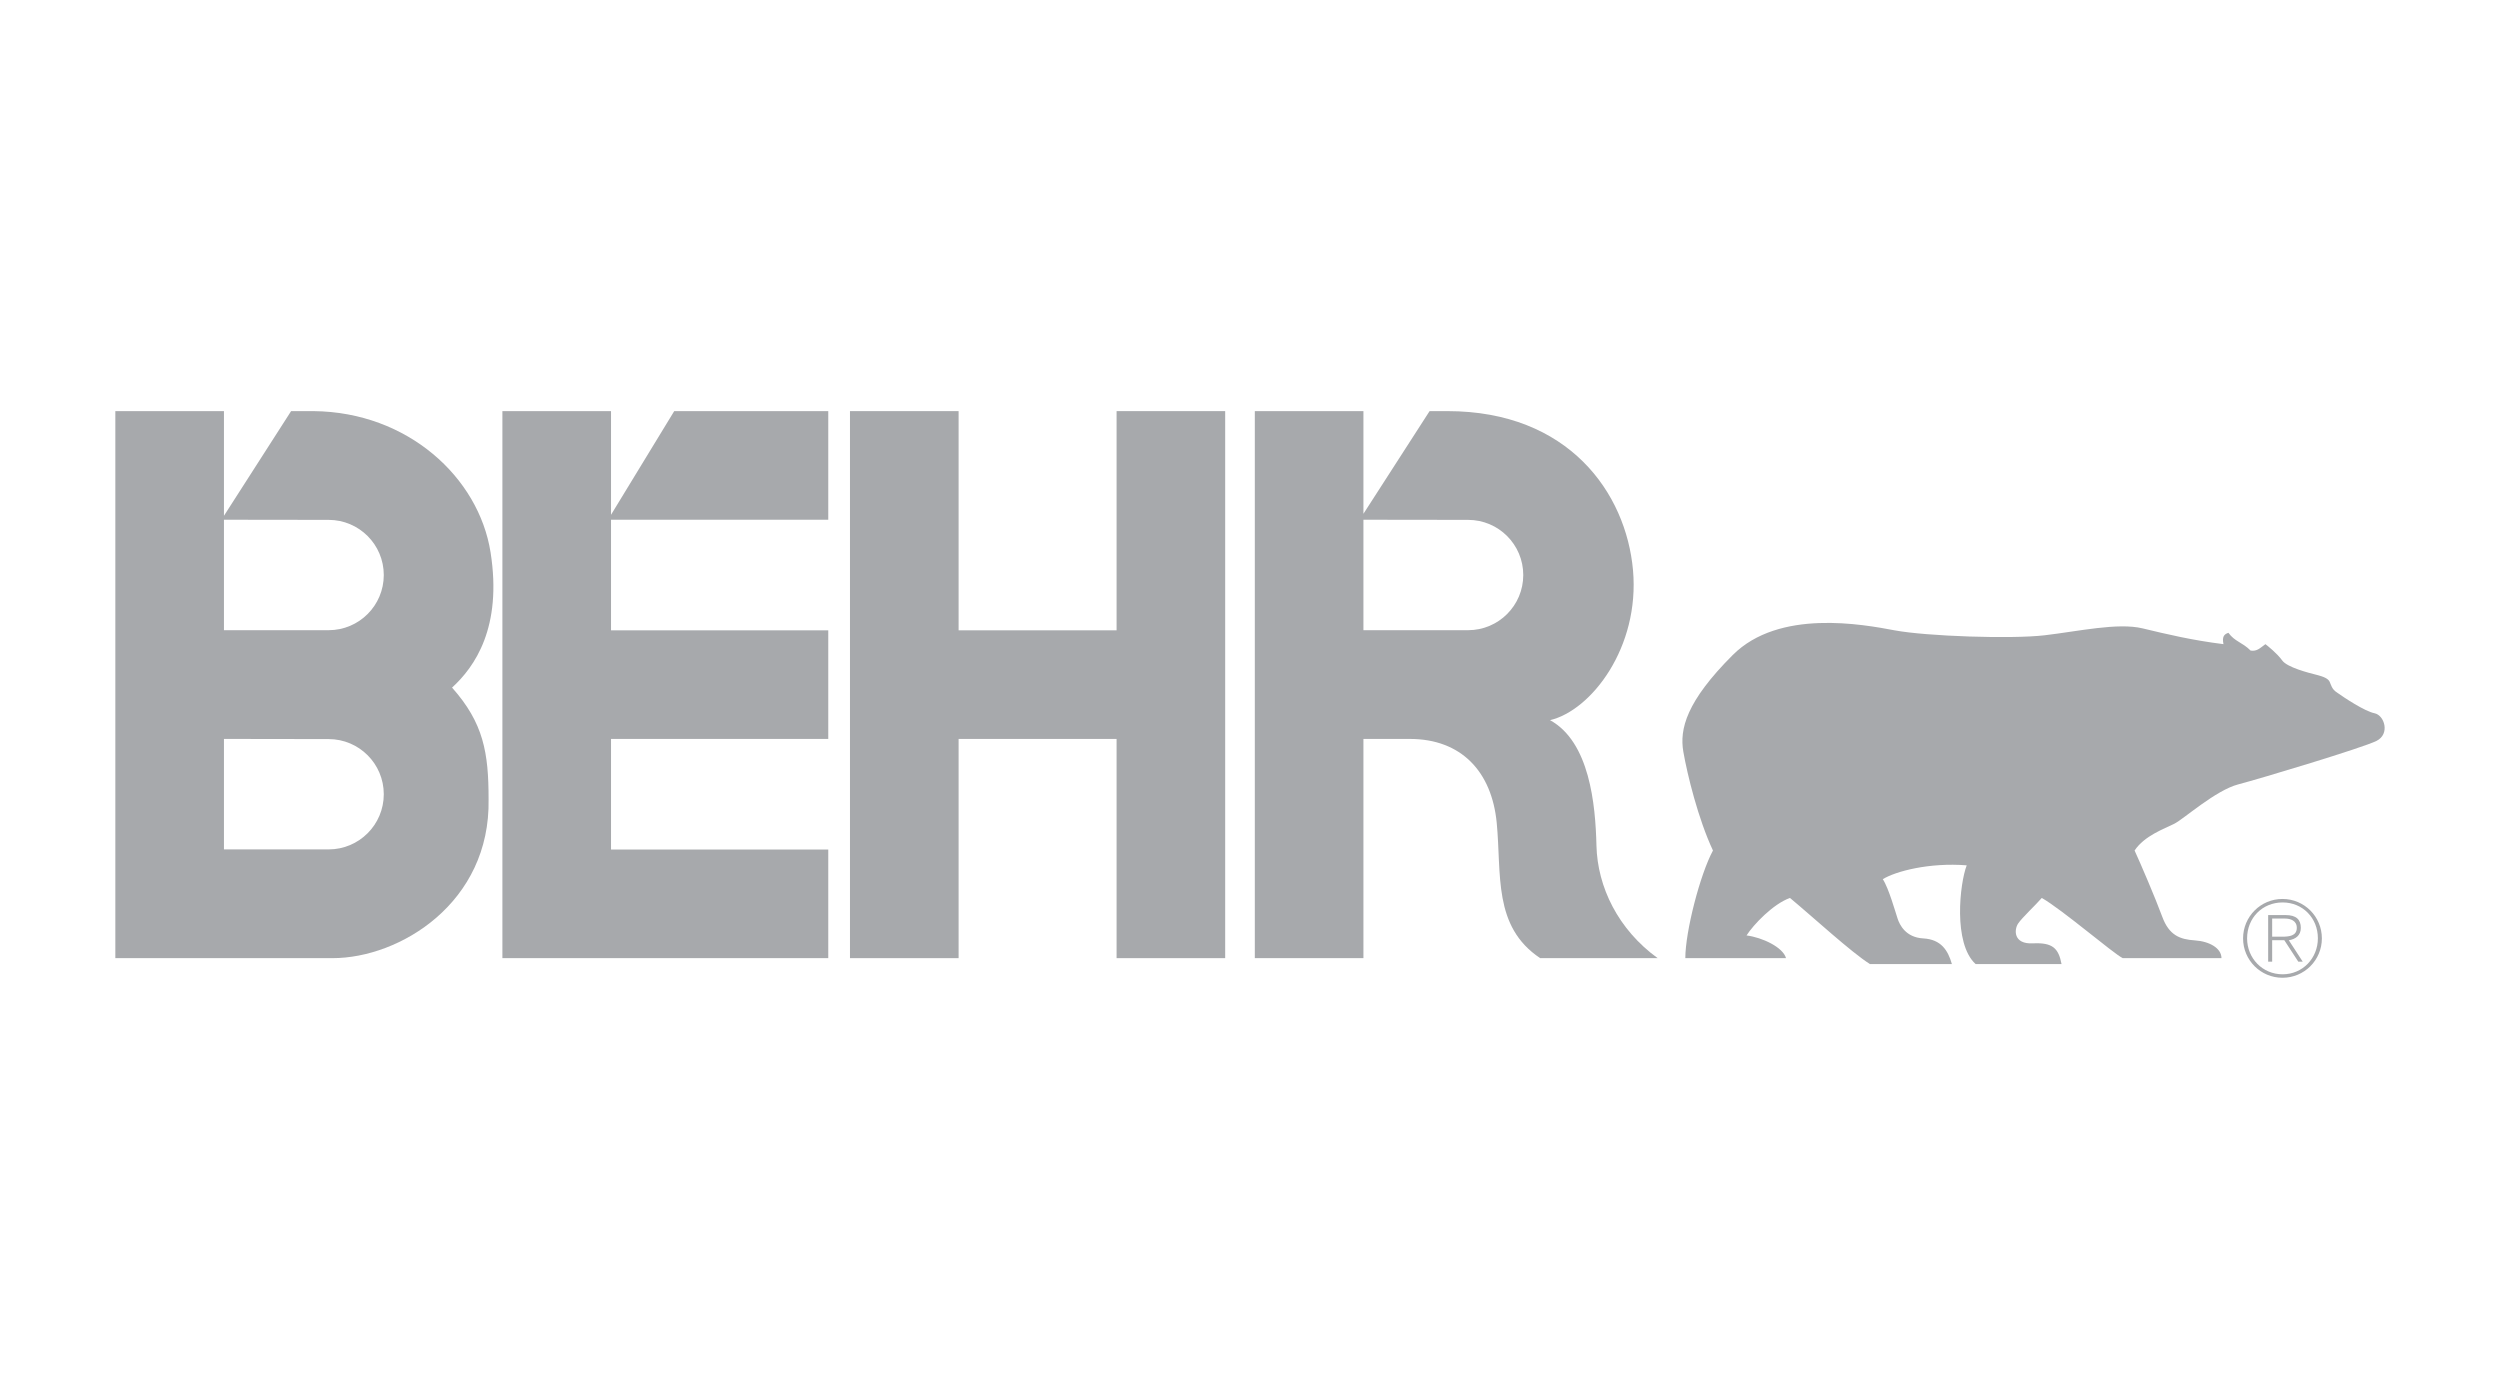
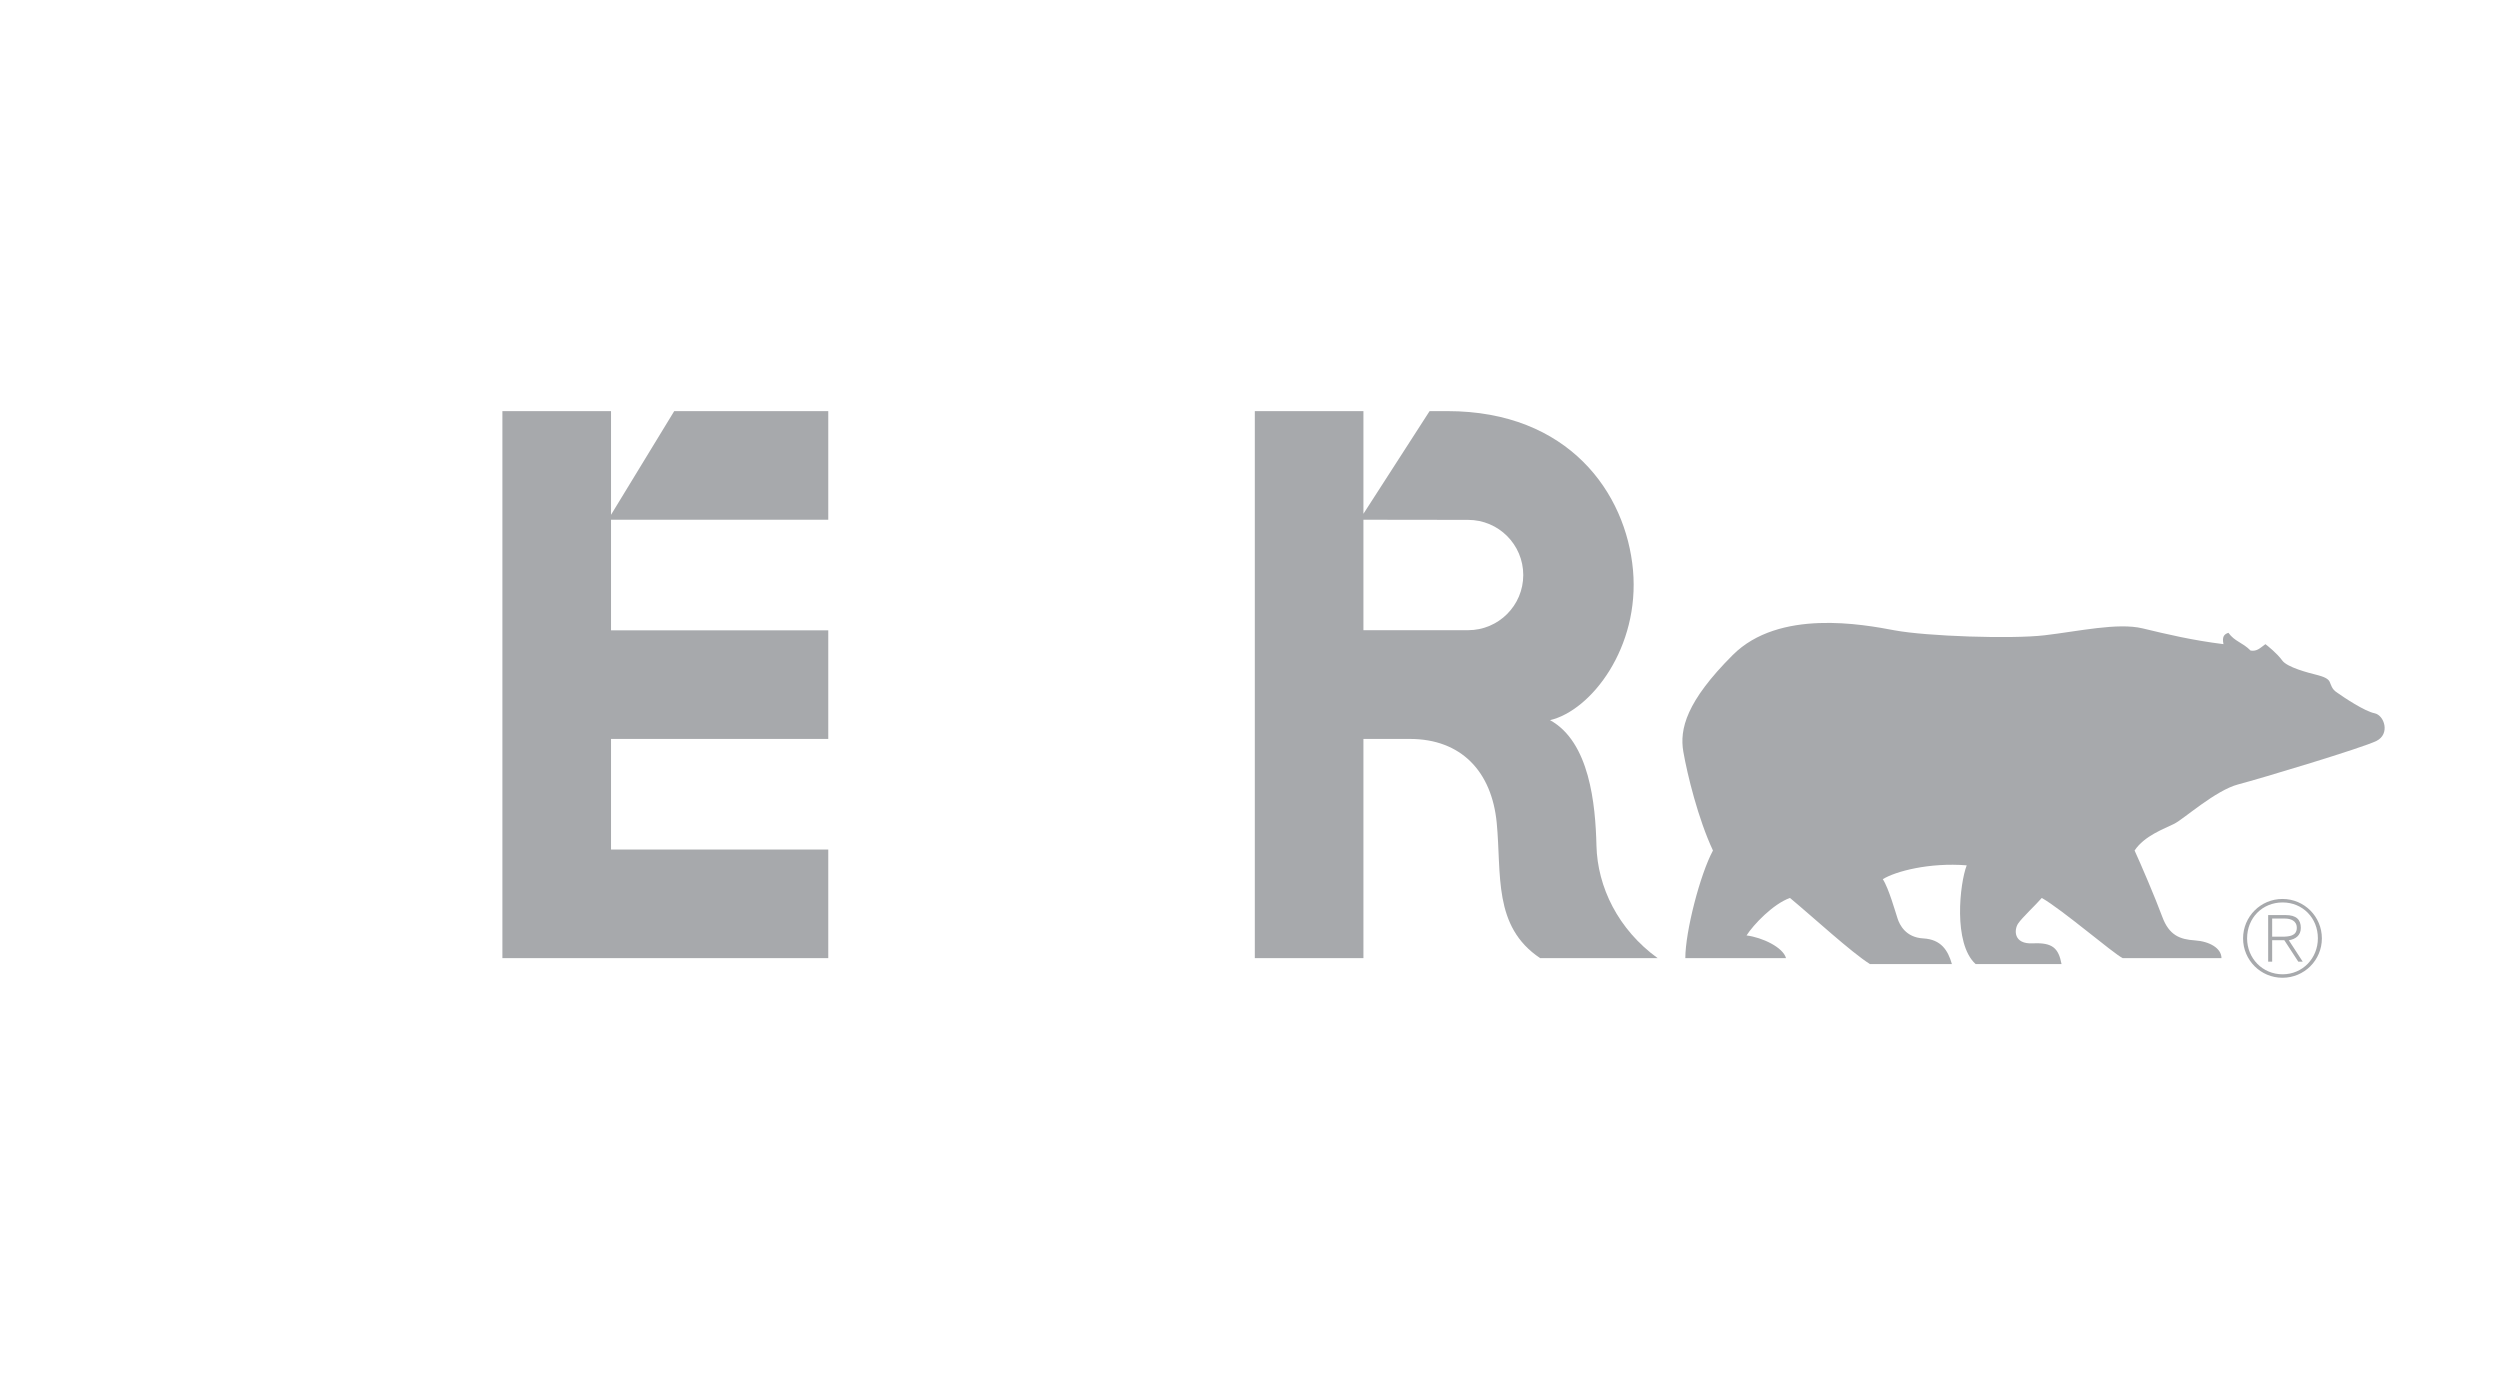
<svg xmlns="http://www.w3.org/2000/svg" version="1.0" id="Layer_1" x="0px" y="0px" width="216px" height="120px" viewBox="0 0 216 120" enable-background="new 0 0 216 120" xml:space="preserve">
  <g>
-     <polygon fill-rule="evenodd" clip-rule="evenodd" fill="#A7A9AC" points="73.438,35.521 73.438,82.784 82.823,82.784    82.823,63.844 96.473,63.844 96.473,82.784 105.856,82.784 105.856,35.521 96.473,35.521 96.473,54.46 82.823,54.46 82.823,35.521    73.438,35.521  " />
    <polygon fill-rule="evenodd" clip-rule="evenodd" fill="#A7A9AC" points="43.407,35.521 43.407,82.784 71.562,82.784    71.562,73.399 52.792,73.399 52.792,63.844 71.562,63.844 71.562,54.46 52.792,54.46 52.792,44.905 71.562,44.905 71.562,35.521    58.253,35.521 52.792,44.478 52.792,35.521 43.407,35.521  " />
    <path fill-rule="evenodd" clip-rule="evenodd" fill="#A7A9AC" d="M192.107,55.655c-2.729-0.342-4.862-0.853-6.995-1.365   c-2.133-0.512-5.545,0.256-8.446,0.597c-2.9,0.341-10.237,0.085-12.968-0.426c-2.729-0.512-9.981-1.877-13.99,2.133   c-4.011,4.009-4.607,6.399-4.267,8.36c0.342,1.964,1.28,5.801,2.559,8.531c-1.108,2.049-2.388,6.997-2.388,9.3h8.701   c-0.256-0.939-2.047-1.791-3.412-1.963c0.598-0.938,2.304-2.729,3.754-3.24c2.048,1.706,5.29,4.691,6.91,5.715h7.08   c-0.341-1.193-0.938-2.133-2.473-2.218c-1.536-0.085-2.047-1.194-2.218-1.706c-0.172-0.512-0.769-2.646-1.28-3.412   c1.108-0.683,4.01-1.451,7.251-1.196c-0.597,1.536-1.193,6.741,0.769,8.532h7.423c-0.257-1.366-0.769-1.876-2.475-1.791   c-1.707,0.085-1.621-1.193-1.28-1.706c0.341-0.512,1.536-1.621,2.049-2.218c1.791,1.024,6.142,4.776,6.995,5.203h8.53   c0-0.854-1.022-1.451-2.303-1.536s-2.219-0.427-2.815-2.046c-0.597-1.621-1.877-4.608-2.389-5.718   c0.853-1.279,2.56-1.876,3.413-2.303c0.853-0.428,3.582-2.9,5.545-3.412c1.961-0.513,10.749-3.158,11.944-3.756   c1.194-0.597,0.682-2.218-0.171-2.388c-0.854-0.17-2.646-1.364-3.242-1.791c-0.47-0.299-0.513-0.683-0.64-0.938   c-0.129-0.256-0.47-0.427-1.151-0.597c-0.684-0.171-2.518-0.64-2.944-1.237c-0.426-0.597-1.279-1.28-1.45-1.407   c-0.47,0.341-0.726,0.639-1.28,0.554c-0.724-0.726-1.363-0.768-1.918-1.536C192.15,54.802,191.979,55.015,192.107,55.655   L192.107,55.655z" />
    <path fill-rule="evenodd" clip-rule="evenodd" fill="#A7A9AC" d="M196.314,79.363h1.11c0.482,0,1.02,0.183,1.02,0.802   c0,0.702-0.665,0.765-1.274,0.765h-0.855v0.301h1.047l1.21,1.856h0.383l-1.201-1.848c0.572-0.092,1.037-0.409,1.037-1.065   c0-0.728-0.4-1.111-1.311-1.111h-1.511v4.024h0.346V79.363L196.314,79.363z" />
    <path fill-rule="evenodd" clip-rule="evenodd" fill="#A7A9AC" d="M197.207,77.67c1.884,0,3.403,1.521,3.403,3.406   c0,1.883-1.52,3.403-3.403,3.403c-1.885,0-3.405-1.521-3.405-3.403C193.802,79.191,195.322,77.67,197.207,77.67l0.009,0.301   c-1.757,0-3.067,1.347-3.067,3.105c0,1.719,1.328,3.103,3.067,3.103c1.738,0,3.049-1.393,3.049-3.113   c0-1.739-1.302-3.095-3.049-3.095L197.207,77.67L197.207,77.67z" />
-     <path fill-rule="evenodd" clip-rule="evenodd" fill="#A7A9AC" d="M19.35,54.449h9.043c2.632,0,4.766-2.134,4.766-4.766   c0-2.632-2.134-4.766-4.766-4.766l-9.043-0.012v-0.341l5.801-9.043h1.963c8.104,0.085,14.247,5.716,15.271,12.199   c1.023,6.484-1.365,9.897-3.327,11.688c2.73,3.071,3.156,5.63,3.156,9.64c0.171,8.958-7.678,13.736-13.479,13.736H9.965V35.521   h9.385V54.449L19.35,54.449z M19.35,73.389h9.043c2.632,0,4.766-2.136,4.766-4.768c0-2.631-2.134-4.764-4.766-4.764l-9.043-0.014   V73.389L19.35,73.389z" />
    <path fill-rule="evenodd" clip-rule="evenodd" fill="#A7A9AC" d="M117.8,63.844h4.01c4.436,0,7.081,2.816,7.507,7.253   c0.428,4.437-0.341,8.957,3.755,11.688h10.152c-3.413-2.473-5.204-6.143-5.29-9.727c-0.085-3.582-0.597-8.958-4.01-10.835   c3.584-0.854,7.764-6.312,7.167-12.966c-0.597-6.655-5.546-13.736-16.039-13.736h-1.536l-5.716,8.872v-8.872h-9.384v47.264h9.384   V63.844L117.8,63.844z M117.8,44.905l9.043,0.012c2.632,0,4.767,2.134,4.767,4.766c0,2.632-2.135,4.766-4.767,4.766H117.8V44.905   L117.8,44.905z" />
  </g>
</svg>